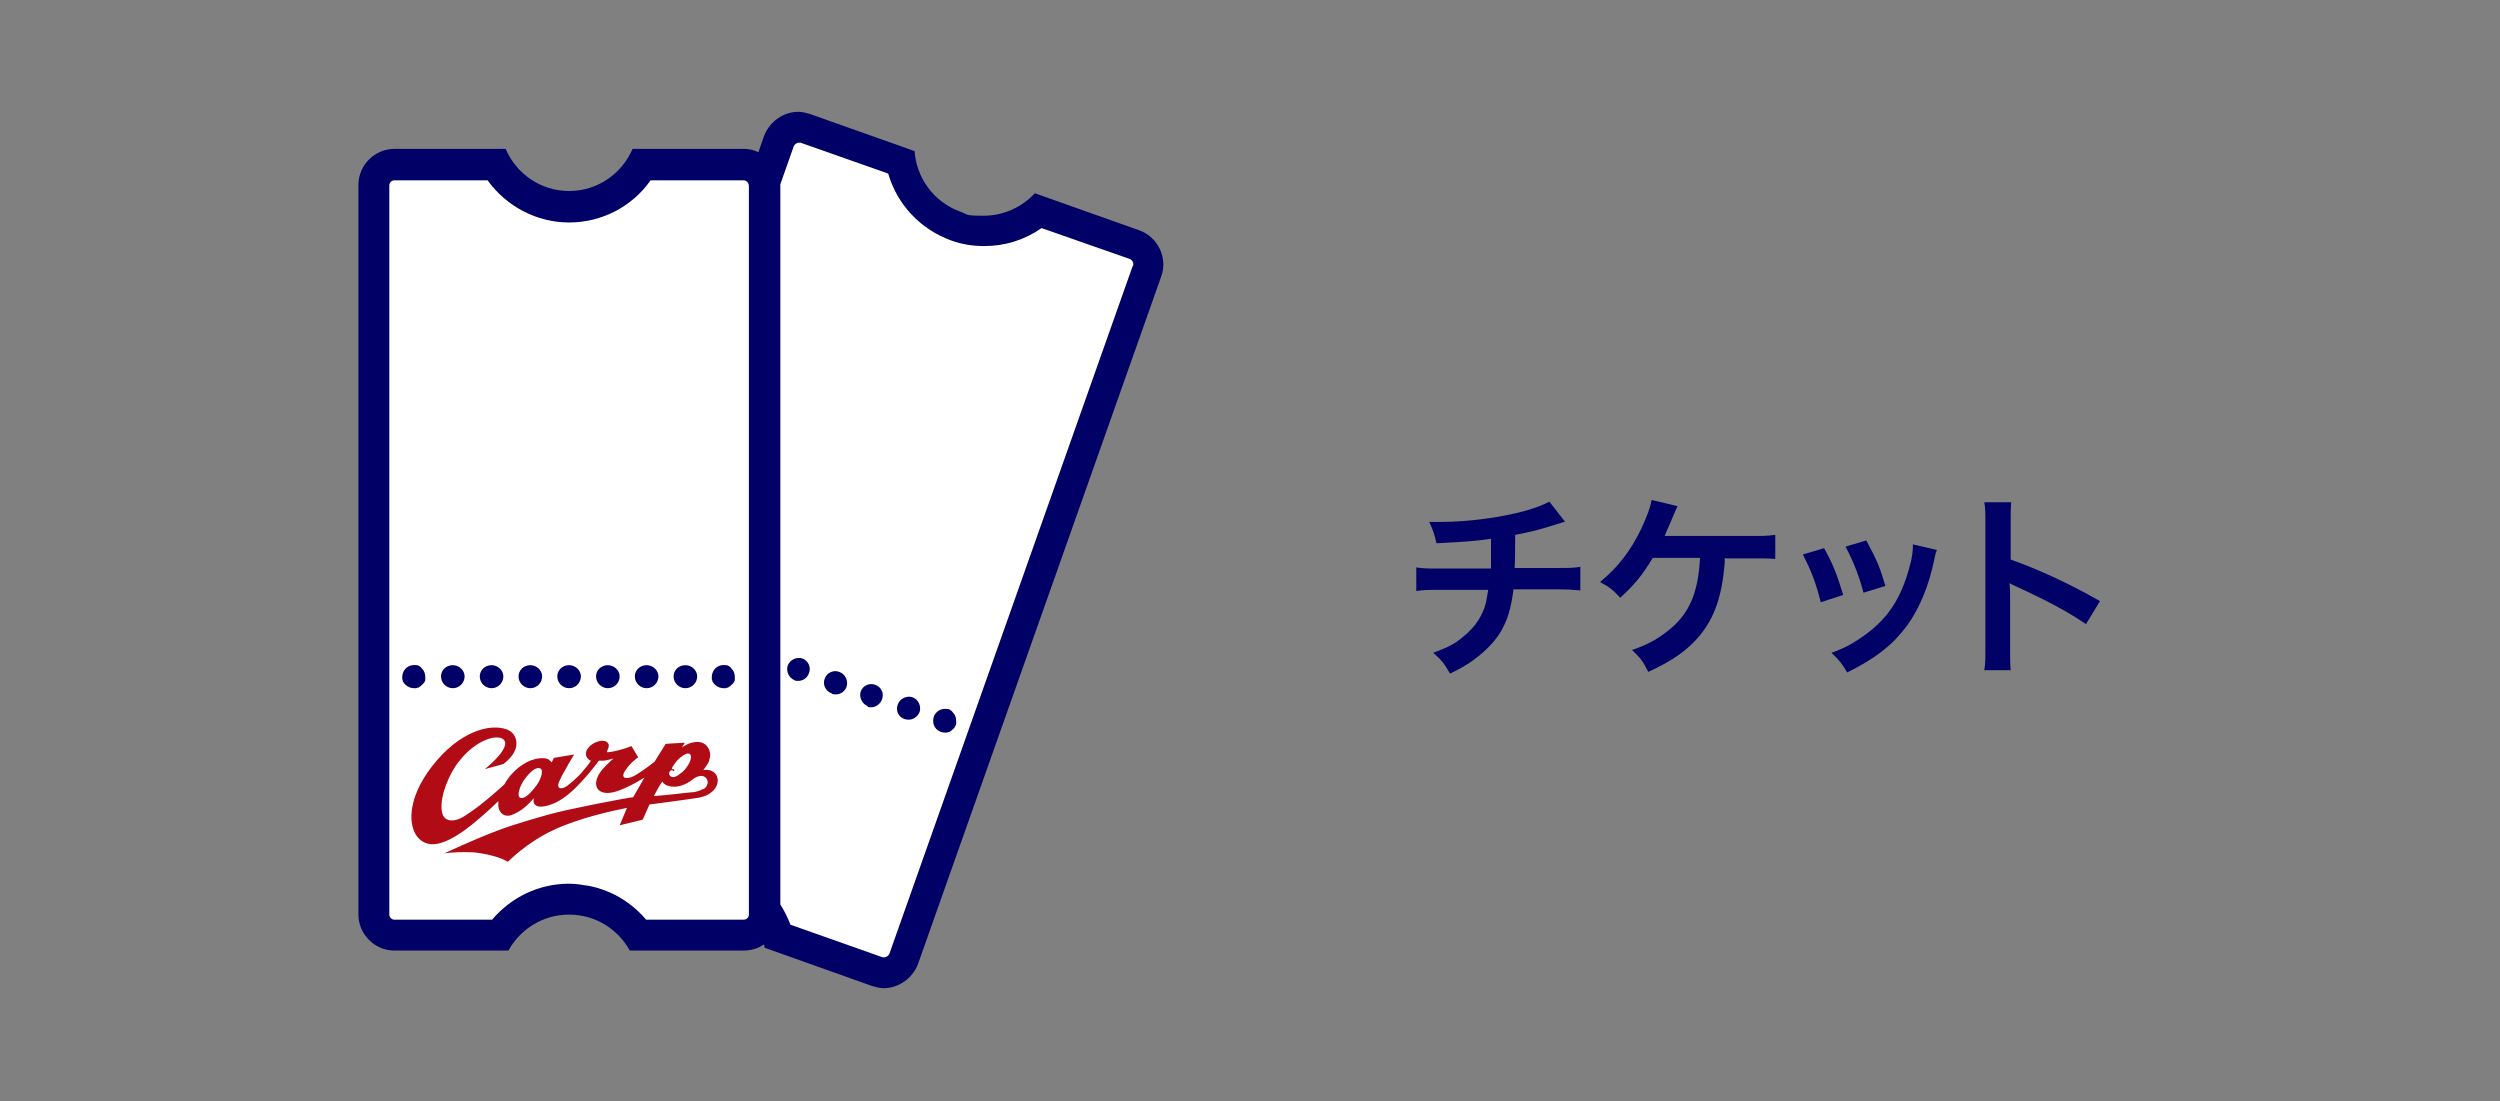
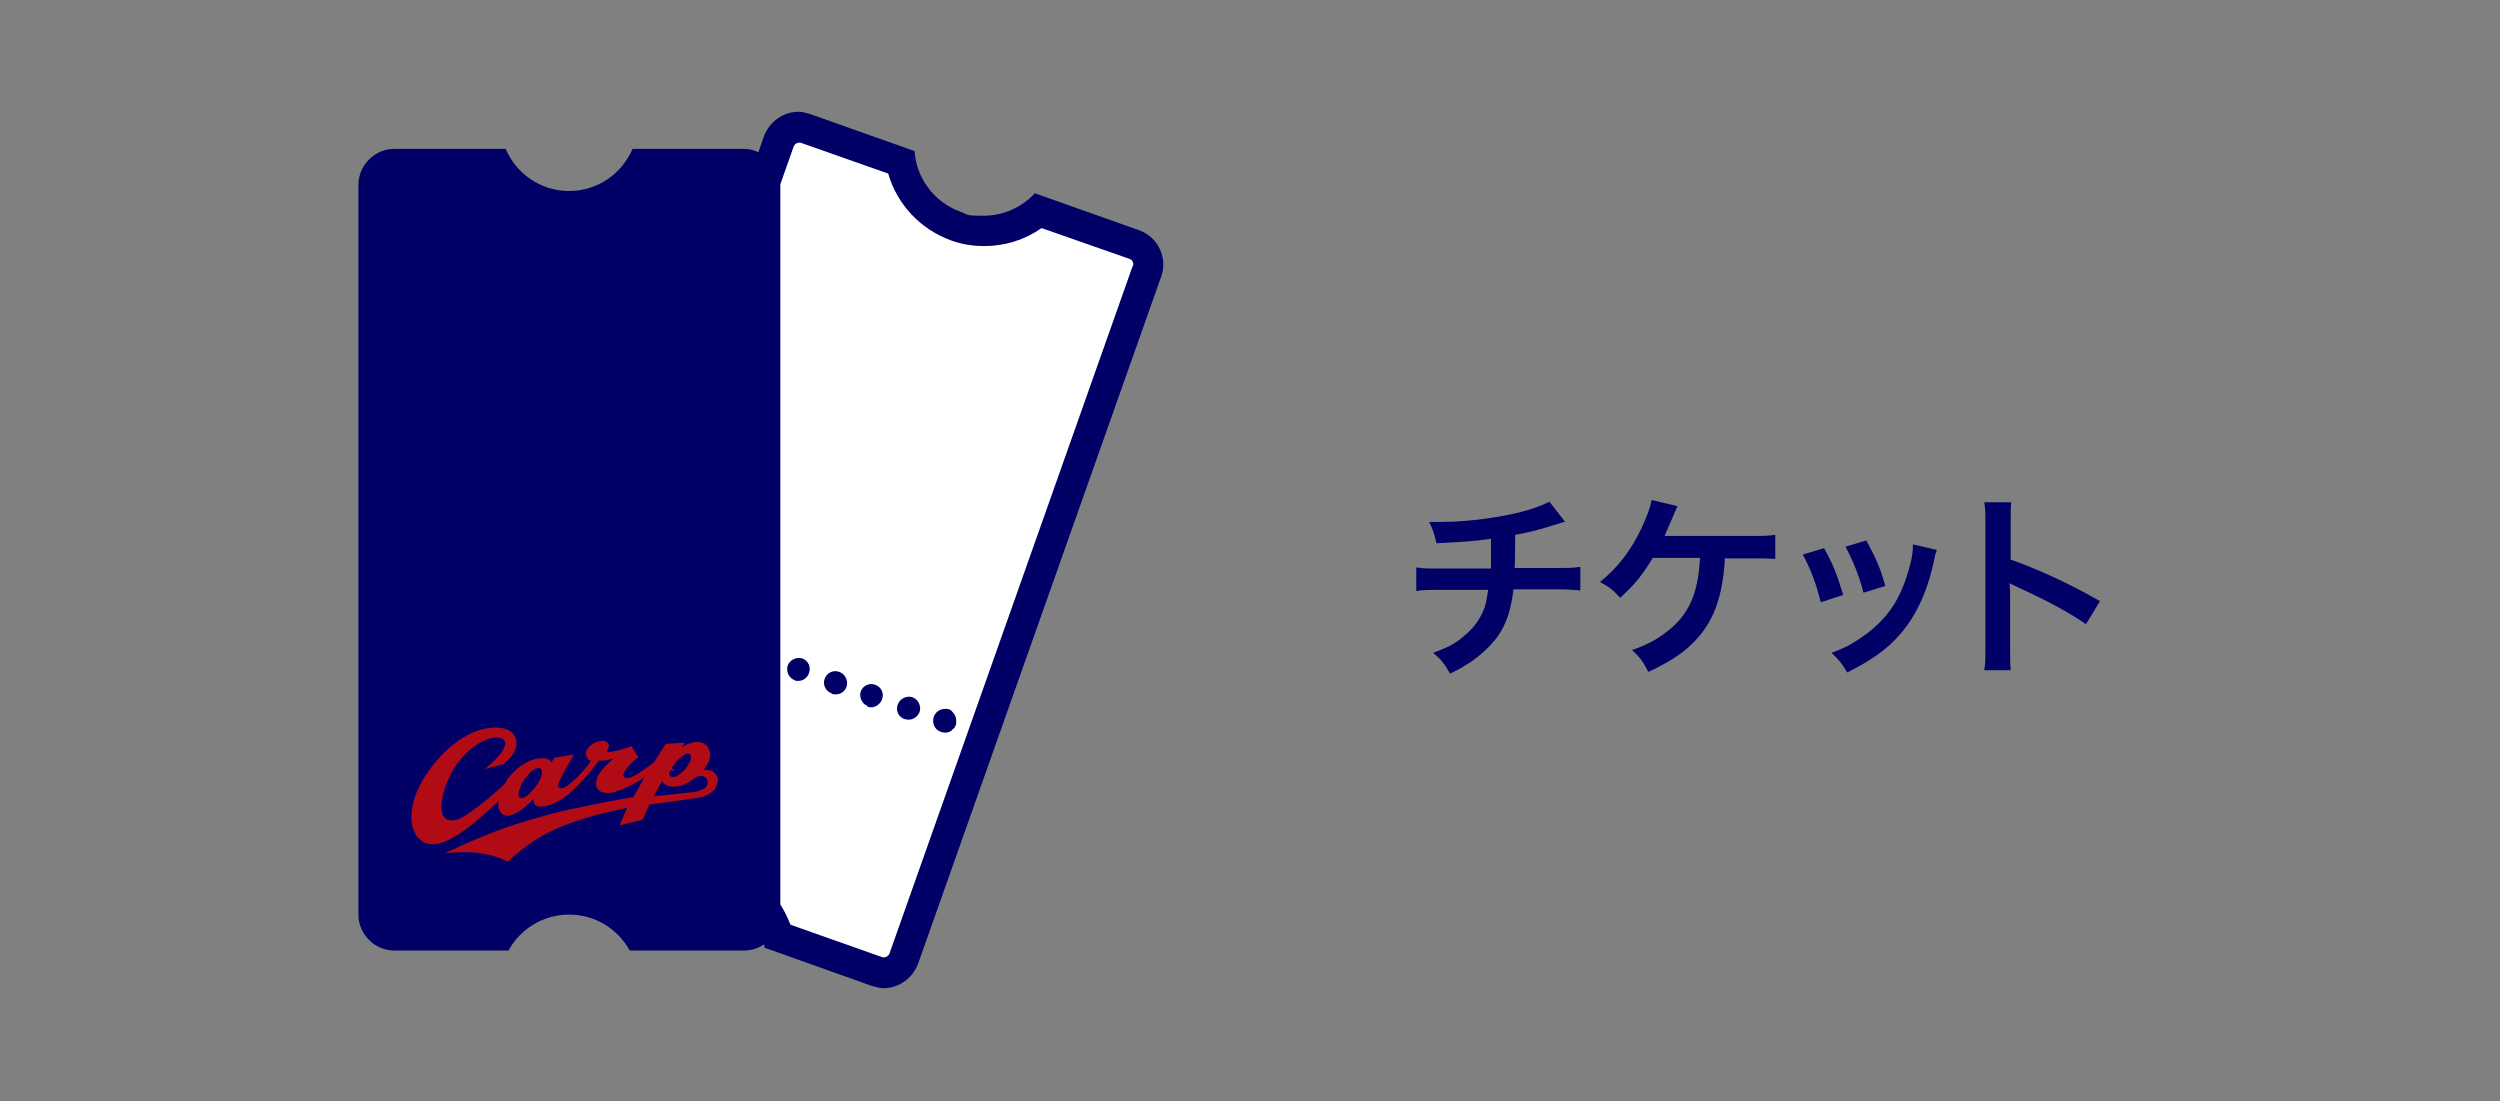
<svg xmlns="http://www.w3.org/2000/svg" width="445" height="196" version="1.1" viewBox="0 0 445 196">
  <rect x="0" y="0" width="445" height="196" fill="#808080" stroke="none" />
  <defs>
    <style>
      .cls-2 {
        fill: #b10c15;
      }

      .cls-3 {
        fill: #fff;
      }

      .cls-4 {
        fill: #006;
      }
    </style>
  </defs>
  <g>
    <g id="_レイヤー_1" data-name="レイヤー_1">
      <g id="ticket">
        <g>
          <path class="cls-4" d="M278.4,92.9q-.4.1-2.9.9c-2,.6-3.1.9-5.8,1.4q0,4.7-.1,5.9h7.4c2.4,0,3,0,4.3-.2v4.2c-1.3-.1-2-.2-4.2-.2h-7.7c-.4,3.3-1.1,5.6-2.3,7.6s-3.3,4-5.7,5.6c-1,.6-1.6,1-3.3,1.8-1-1.8-1.6-2.5-3-3.7,2.5-.9,3.9-1.6,5.4-2.9,2.1-1.7,3.4-3.7,4-6,.1-.6.2-1.2.4-2.3h-8.6c-2.2,0-2.9,0-4.2.2v-4.2c1.3.2,1.9.2,4.3.2h9c0-1.5,0-2.8,0-5.3-2.8.4-3.9.5-9.7.8-.4-1.6-.5-2.1-1.3-3.8,1.1,0,1.6,0,2.2,0,4.7,0,10.7-.8,15-2,2-.6,3-1,4.2-1.6l2.8,3.6Z" />
          <path class="cls-4" d="M307,99.3q0,.4,0,.9c-.5,6-1.8,9.7-4.5,13-2.2,2.6-4.8,4.4-9.1,6.4-.9-1.8-1.4-2.5-2.9-3.9,3-1,5-2.2,7.1-4,3.2-2.8,4.7-6.4,5-12.4h-8.4c-2,3.3-3.3,4.8-5.8,7.1-1.3-1.4-1.9-1.9-3.6-2.8,3.2-2.6,5.5-5.6,7.4-9.6,1-2.2,1.5-3.5,1.8-5l4.6,1.1q-.3.6-1.3,3c-.3.6-.6,1.4-1,2.3q1,0,15.3,0c2.5,0,2.9,0,4.4-.2v4.3q-.9-.1-2.1-.1c-.5,0-1.2,0-2.3,0h-4.3Z" />
          <path class="cls-4" d="M324.7,97.6c1.5,2.7,2.2,4.4,3.4,8.3l-4,1.3c-.9-3.5-1.6-5.4-3.2-8.5l3.7-1.1ZM344.8,97.8c-.2.5-.3.7-.5,1.8-1,4.8-2.6,8.6-4.8,11.7-2.6,3.5-5.5,5.8-10.7,8.4-.9-1.5-1.3-2.1-2.8-3.5,2.5-.9,3.9-1.7,6-3.2,4.1-3,6.4-6.5,7.9-12.1.5-1.7.6-2.9.6-4l4.3,1ZM332.2,96.2c1.9,3.5,2.5,5,3.4,8.1l-3.9,1.2c-.7-2.7-1.7-5.4-3.2-8.2l3.7-1.1Z" />
          <path class="cls-4" d="M353.2,119.3c.2-1.1.2-2.1.2-3.9v-22.4c0-1.7,0-2.6-.2-3.6h4.8c-.1,1-.1,1.5-.1,3.7v6.5c4.8,1.7,10.3,4.2,15.9,7.4l-2.5,4.1c-2.9-2-6.5-4-12.4-6.7-.8-.4-.9-.4-1.2-.6.1,1,.1,1.4.1,2.4v9.2c0,1.8,0,2.7.1,3.9h-4.8Z" />
        </g>
        <g>
          <path class="cls-4" d="M202.8,41l-18.6-6.6c-2.3,2.5-5.6,4-9.1,4s-2.7-.2-4.1-.7c-4.8-1.7-7.9-6.1-8.2-10.8l-18.6-6.6c-.7-.2-1.4-.4-2.1-.4-2.6,0-5.1,1.7-6.1,4.3l-1,2.9c-.8-.4-1.7-.6-2.6-.6h-19.8c-1.9,4.4-6.2,7.5-11.3,7.5s-9.4-3.1-11.3-7.5h-19.8c-3.5,0-6.4,2.9-6.4,6.4v129.9c0,3.5,2.9,6.4,6.4,6.4h20.3c2.1-3.8,6.1-6.4,10.8-6.4s8.7,2.6,10.8,6.4h20.3c1.3,0,2.6-.4,3.6-1.1,0,.2.1.4.1.6l19.1,6.8c.7.2,1.4.4,2.1.4,2.6,0,5.1-1.7,6.1-4.3l43.3-122.4c1.2-3.3-.6-7-3.9-8.2Z" />
-           <path class="cls-3" d="M133.3,162.8c0,.5-.4.9-.9.9h-17.4c-1.5-1.8-3.4-3.3-5.5-4.4-1.4-.7-3-1.3-4.6-1.6-1.2-.2-2.4-.4-3.6-.4-5.4,0-10.3,2.4-13.7,6.4h-17.4c-.5,0-.9-.4-.9-.9V33c0-.5.4-.9.9-.9h16.6c3.3,4.6,8.7,7.5,14.5,7.5s11.2-2.8,14.5-7.5h16.6c.3,0,.6.2.7.4.1.2.2.3.2.6v129.8h0Z" />
          <path class="cls-3" d="M201.6,47.4l-43.3,122.4c-.2.4-.6.6-.9.6s-.2,0-.3,0l-16.4-5.8c-.5-1.3-1.1-2.5-1.8-3.6V33c0,0,0-.1,0-.2l2.4-6.8c.2-.4.6-.6.9-.6h0c.1,0,.2,0,.3,0l15.6,5.5c1.6,5.5,5.7,9.9,11.2,11.9,1.9.7,3.9,1,5.9,1,3.7,0,7.2-1.1,10.2-3.2l15.7,5.5c.5.2.7.7.6,1.2Z" />
          <g>
            <path class="cls-4" d="M161,128c-1.1-.4-1.6-1.5-1.2-2.6h0c.4-1.1,1.6-1.6,2.6-1.3h0c1.1.4,1.6,1.6,1.3,2.6h0c-.3.8-1.1,1.4-1.9,1.4h0c-.2,0-.5,0-.7-.1ZM154.5,125.7c-1.1-.4-1.6-1.6-1.3-2.6h0c.4-1.1,1.6-1.6,2.6-1.2h0c1.1.4,1.6,1.5,1.2,2.6h0c-.3.8-1.1,1.4-1.9,1.4h0c-.2,0-.5,0-.7-.1ZM148,123.4c-1.1-.4-1.6-1.6-1.2-2.6h0c.4-1.1,1.6-1.6,2.6-1.2h0c1.1.4,1.6,1.6,1.3,2.6h0c-.3.9-1.1,1.4-1.9,1.4h0c-.2,0-.5,0-.7-.1ZM141.5,121.1c-1.1-.4-1.6-1.6-1.3-2.6h0c.4-1.1,1.6-1.6,2.6-1.3h0c1.1.4,1.6,1.6,1.2,2.6h0c-.3.9-1.1,1.4-1.9,1.4h0c-.2,0-.5,0-.7-.1ZM135,118.8c-1.1-.4-1.6-1.5-1.2-2.6h0c.4-1.1,1.5-1.6,2.6-1.3h0c1.1.4,1.6,1.6,1.2,2.6h0c-.3.8-1.1,1.4-1.9,1.4h0c-.2,0-.5,0-.7-.1Z" />
            <path class="cls-4" d="M168.2,130.4c-.5,0-1.1-.2-1.5-.6-.4-.4-.6-.9-.6-1.5s.2-1.1.6-1.5c.5-.5,1.2-.7,1.9-.6.1,0,.3,0,.4.1.1,0,.2.1.3.2.1,0,.2.2.3.3.4.4.6.9.6,1.5s0,.3,0,.4c0,.1,0,.3-.1.4,0,.1-.1.2-.2.4,0,.1-.2.2-.3.3,0,0-.2.2-.3.3-.1,0-.2.1-.3.2-.1,0-.3,0-.4.1-.1,0-.3,0-.4,0Z" />
          </g>
          <g>
            <path class="cls-4" d="M73.7,122.5c-.5,0-1.1-.2-1.5-.6,0,0-.2-.2-.3-.3,0-.1-.1-.2-.2-.3,0-.1,0-.3-.1-.4,0-.1,0-.3,0-.4,0-.5.2-1.1.6-1.5.5-.5,1.2-.7,1.9-.6.1,0,.3,0,.4.1.1,0,.2.1.3.2.1,0,.2.2.3.3.4.4.6.9.6,1.5s0,.3,0,.4c0,.1,0,.3-.1.4,0,.1-.1.2-.2.3,0,.1-.2.2-.3.3,0,0-.2.2-.3.3-.1,0-.2.1-.3.2-.1,0-.3,0-.4.1-.1,0-.3,0-.4,0Z" />
            <path class="cls-4" d="M119.9,120.4c0-1.1.9-2,2.1-2h0c1.1,0,2.1.9,2.1,2h0c0,1.1-.9,2.1-2.1,2.1h0c-1.1,0-2.1-.9-2.1-2.1ZM113,120.4c0-1.1.9-2,2.1-2h0c1.1,0,2.1.9,2.1,2h0c0,1.1-.9,2.1-2.1,2.1h0c-1.1,0-2.1-.9-2.1-2.1ZM106.1,120.4c0-1.1.9-2,2.1-2h0c1.1,0,2.1.9,2.1,2h0c0,1.1-.9,2.1-2.1,2.1h0c-1.1,0-2.1-.9-2.1-2.1ZM99.2,120.4c0-1.1.9-2,2.1-2h0c1.1,0,2.1.9,2.1,2h0c0,1.1-.9,2.1-2.1,2.1h0c-1.1,0-2.1-.9-2.1-2.1ZM92.3,120.4c0-1.1.9-2,2.1-2h0c1.1,0,2.1.9,2.1,2h0c0,1.1-.9,2.1-2.1,2.1h0c-1.1,0-2.1-.9-2.1-2.1ZM85.4,120.4c0-1.1.9-2,2.1-2h0c1.1,0,2.1.9,2.1,2h0c0,1.1-.9,2.1-2.1,2.1h0c-1.1,0-2.1-.9-2.1-2.1ZM78.5,120.4c0-1.1.9-2,2.1-2h0c1.1,0,2.1.9,2.1,2h0c0,1.1-.9,2.1-2.1,2.1h0c-1.1,0-2.1-.9-2.1-2.1Z" />
            <path class="cls-4" d="M128.8,122.5c-.5,0-1.1-.2-1.5-.6,0,0-.2-.2-.3-.3,0-.1-.1-.2-.2-.3,0-.1,0-.3-.1-.4,0-.1,0-.3,0-.4,0-.5.2-1.1.6-1.5.5-.5,1.2-.7,1.9-.6.1,0,.3,0,.4.1.1,0,.2.1.3.2.1,0,.2.2.3.3.4.4.6.9.6,1.5s0,.3,0,.4c0,.1,0,.3-.1.4,0,.1-.1.2-.2.3,0,.1-.2.2-.3.3,0,0-.2.2-.3.3-.1,0-.2.1-.3.2-.1,0-.3,0-.4.1-.1,0-.3,0-.4,0Z" />
          </g>
          <path class="cls-2" d="M125,137.3s.4-.5.6-.8c.2-.3.5-.7.6-1,0-.2.4-1,.1-1.8-.2-.7-.7-1.4-1.7-1.6-.6-.1-1.3,0-2.1.3-.4.2-.9.5-1.1.6,0,0,0,0,0,0l.5-.8-3.4.2s-1.8,2.9-2,3.2c0,0-2,1.6-3.6,2.5-1.3.7-2.5.5-1.7-.8,1-1.6,2.4-2.5,2.4-2.5l-1.2-2s-1.2.5-2.5.8c-1.3.3-1.6.3-1.8.3-.1,0-.1-.1,0-.3.1-.2.4-.8.2-1.2-.3-.5-.9-.7-1.9-.4-1,.3-1.7,1-2,1.6-.2.6-.1,1.1.2,1.4.3.4.6.4.6.4,0,0,0,0,0,0-.3.5-1.5,2-2.2,2.7-.4.4-2,1.9-2.6,2.1-.8.3-1.3,0-.9-1,.3-.7.7-1.5,1.3-2.5.7-1.3,1.4-2.4,1.4-2.4l-3.6.6-.4.8s0,0-.3-.3c-.3-.4-1.2-.6-2.6-.3-1.2.3-1.8.7-2.7,1.3-.4.3-1.1.9-1.8,1.7-.6.7-1,1.5-1,1.5,0,0-2.5,2.3-4.6,3.9-2.3,1.7-3.2,2.3-4.3,2.5-1.5.2-2.2-.5-2.3-2-.2-2.4,1.3-6.3,3.2-8.6,3.1-3.9,6.9-4.8,7.9-3.7,1.1,1.2-2,4.1-3.4,5.2l3.3-.9s1.5-1.1,2-2.3c.7-1.4.3-3.3-1.5-3.9-2.9-1-8.3.3-13.2,6.6-4.5,5.8-4.3,10.8-2.4,12.8,1.4,1.4,4,2.4,10.8-3.5,1.9-1.6,3.4-3.1,3.4-3.1,0,0,0,.3,0,.8,0,.4.3,1.8,1.7,1.8.6,0,1.6-.5,2.5-1.1,1.2-.9,2.1-2,2.1-2,0,0,.1,0,0,.1-.1.4,0,.9.3,1.1.3.2.7.4,1.7.2,3.2-.6,5.7-3.5,6.9-4.8,1.3-1.4,2.7-3.3,2.7-3.3,0,0,0,0,.7,0,.7,0,1.9-.4,1.9-.4,0,0-2.1,1.8-2.7,3-1.1,2.2.2,3.4,2.2,3.1,2.3-.3,6-2.7,6-2.7,0,0-1.9,3.4-2,3.5-1.1.1-11.6,2.1-15.1,3.1-2,.6-5.2,1.4-9.2,2.9-4.7,1.8-9.3,4-9.3,4,0,0,1.6-.3,4.7-.2,1.1,0,3.2.4,4.5.8,1.3.4,2.1.9,2.1.9,0,0,3.3-3.4,8-5.6,4.6-2.2,10.7-3.5,13.2-4l-1.3,3.1,4.1-1,1.2-2.7s6.9-.9,8.7-1.2c4.7-.8,4.3-5.6.7-4.9ZM95.5,139.8c-.4.5-1.9,2.6-2.9,2.2-.7-.3,0-2.2.7-3.2.4-.5,1.8-2.5,2.9-2,.5.2.3,1.6-.7,3ZM120,137.3c0-.1,0-.2,0-.3,0,0,0,0,0,0,0,0-.1-.1-.2-.1,0,0-.2,0-.2,0,0,0,0,0,0-.1,0,0,.1-.2.1-.3.3-.4.6-.9.9-1.2.7-.7,1.1-.9,1.5-1.1.5-.2.9,0,.9.5,0,.4-.2,1.1-.6,1.6-.4.6-.6.9-1.3,1.4-.6.5-1.1.7-1.4.6-.3,0-.6-.3-.6-.6,0-.4.4-.8.7-.5ZM125.2,140.4c-.5.3-1.1.5-1.7.6-.4,0-2.8.3-4.8.5-1.3.1-2.3.2-2.3.2,0,0,.5-1,.8-1.5.2-.4.7-1.1.7-1.1.2.7,2.3,1.7,4.9,0,.4-.3,1-.8,1.5-.9,1.5-.5,2.4,1.3.9,2.3Z" />
        </g>
      </g>
    </g>
  </g>
</svg>